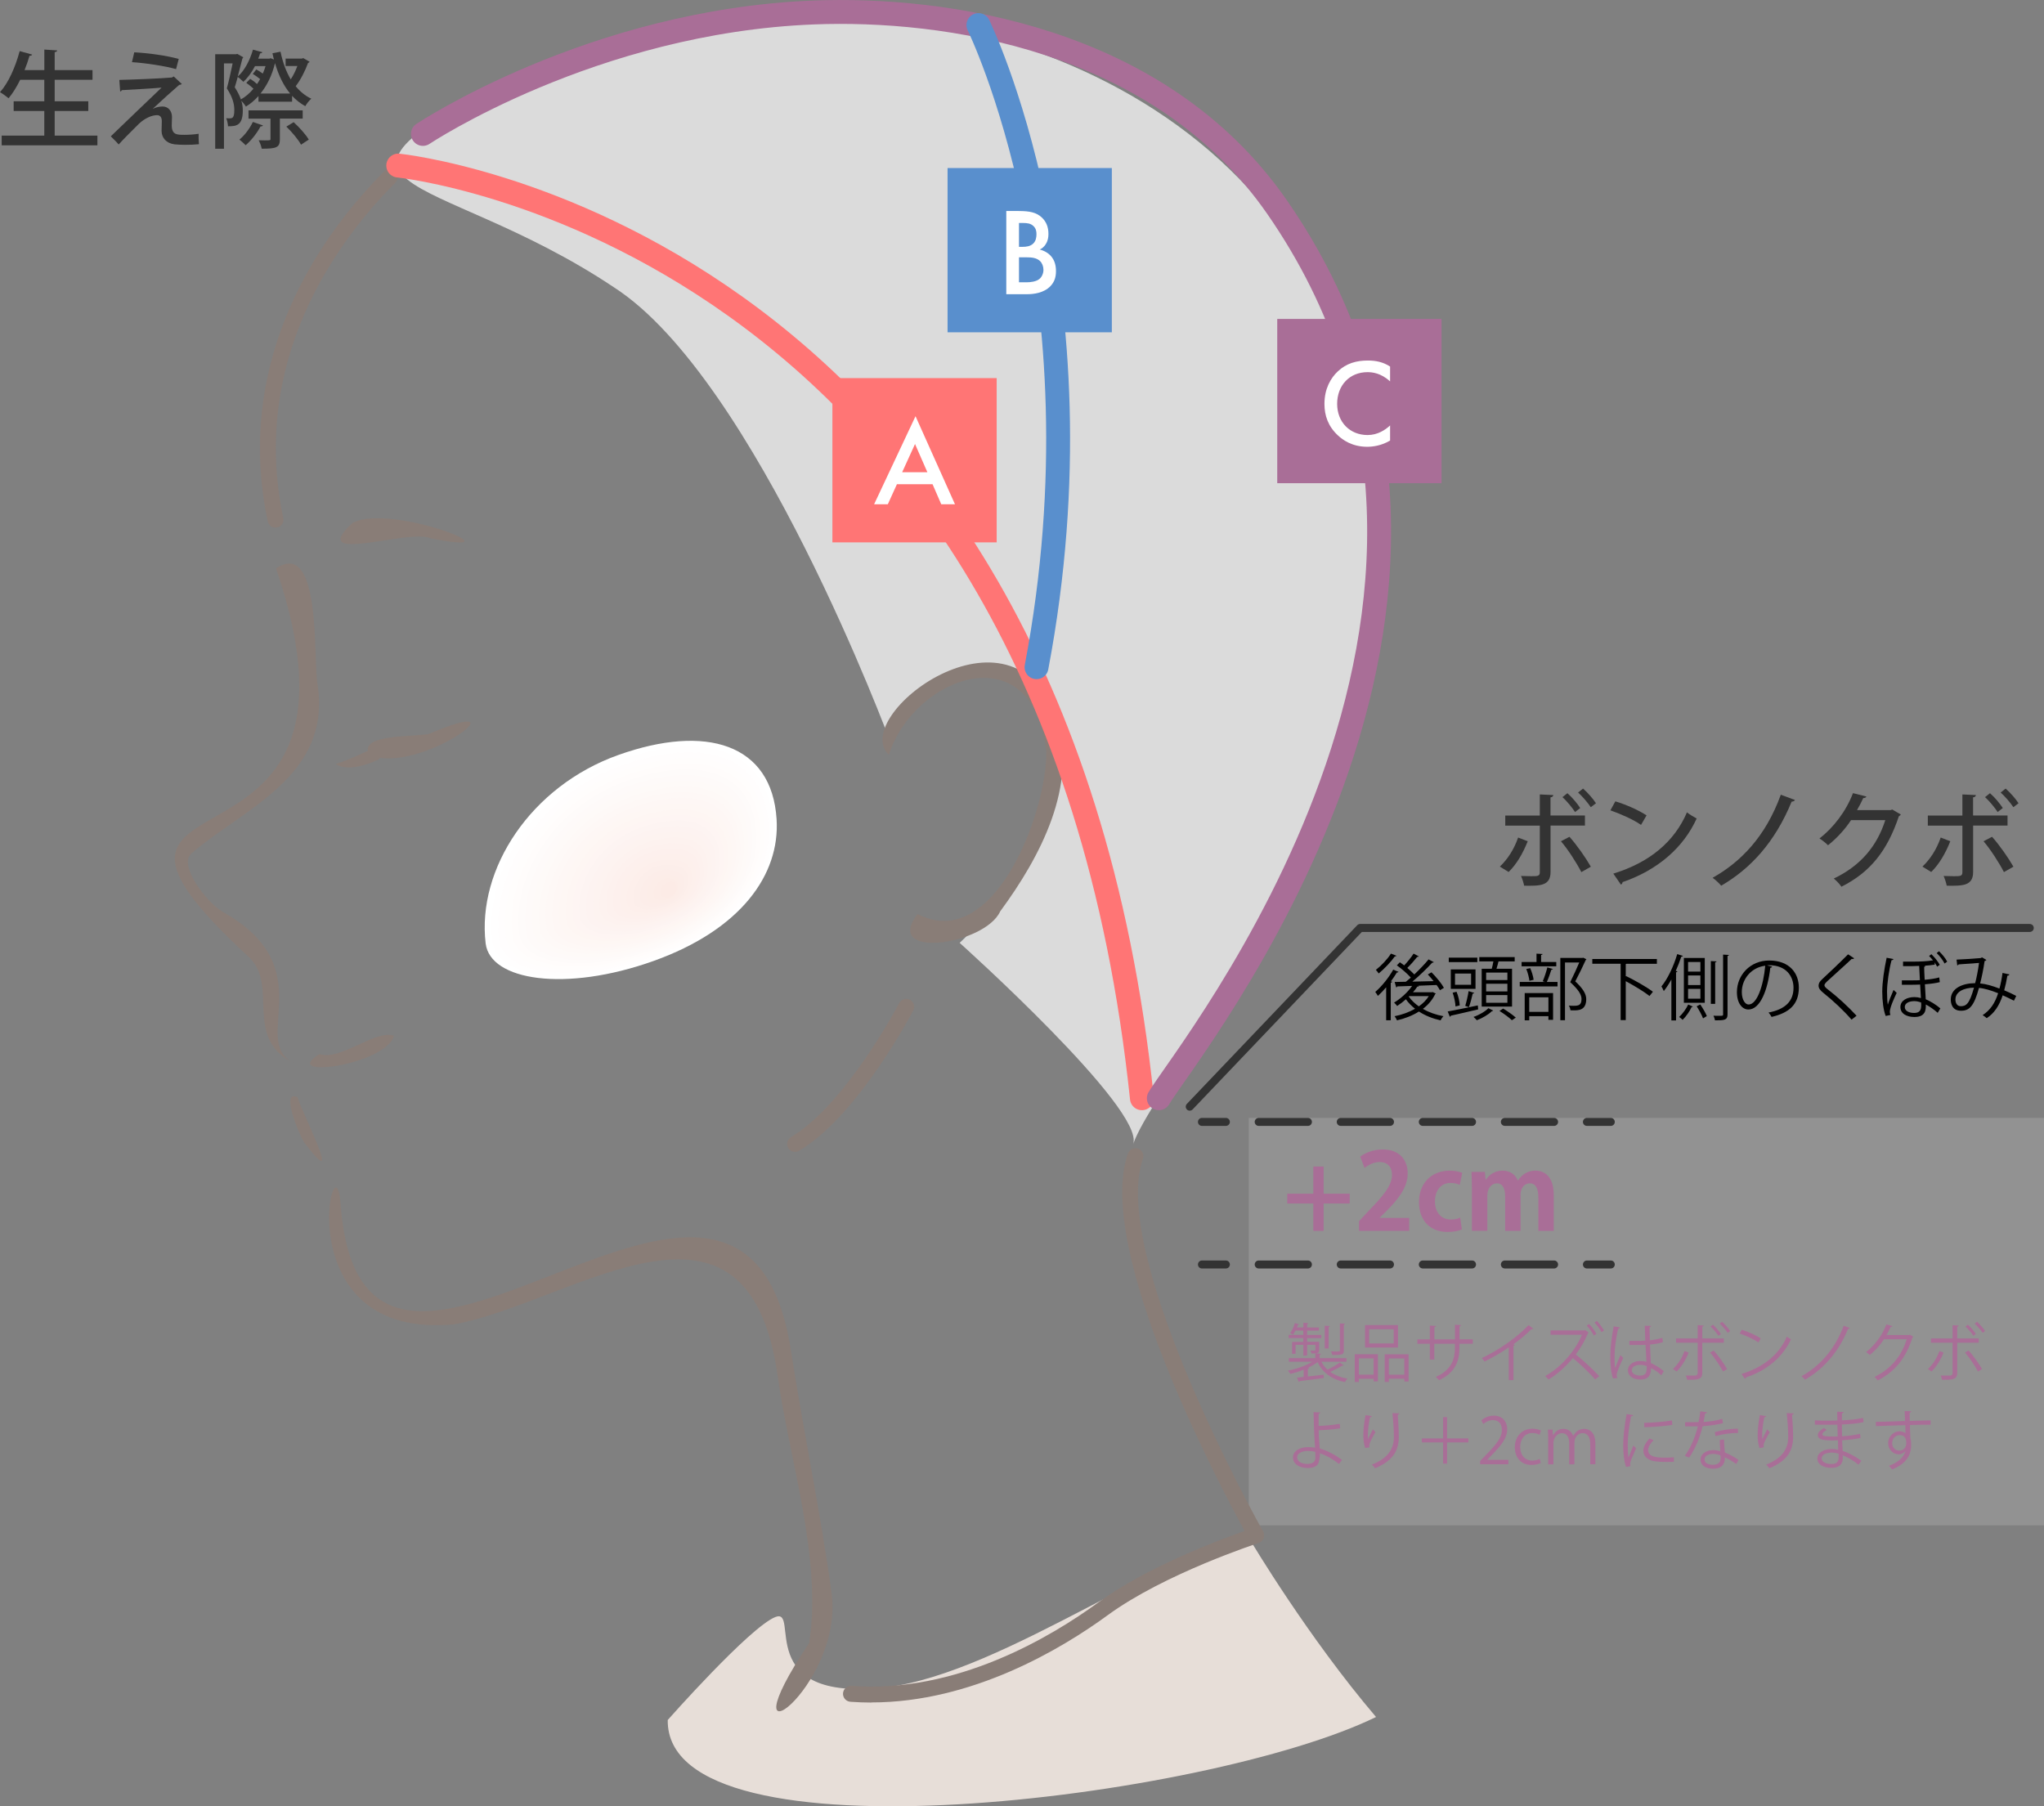
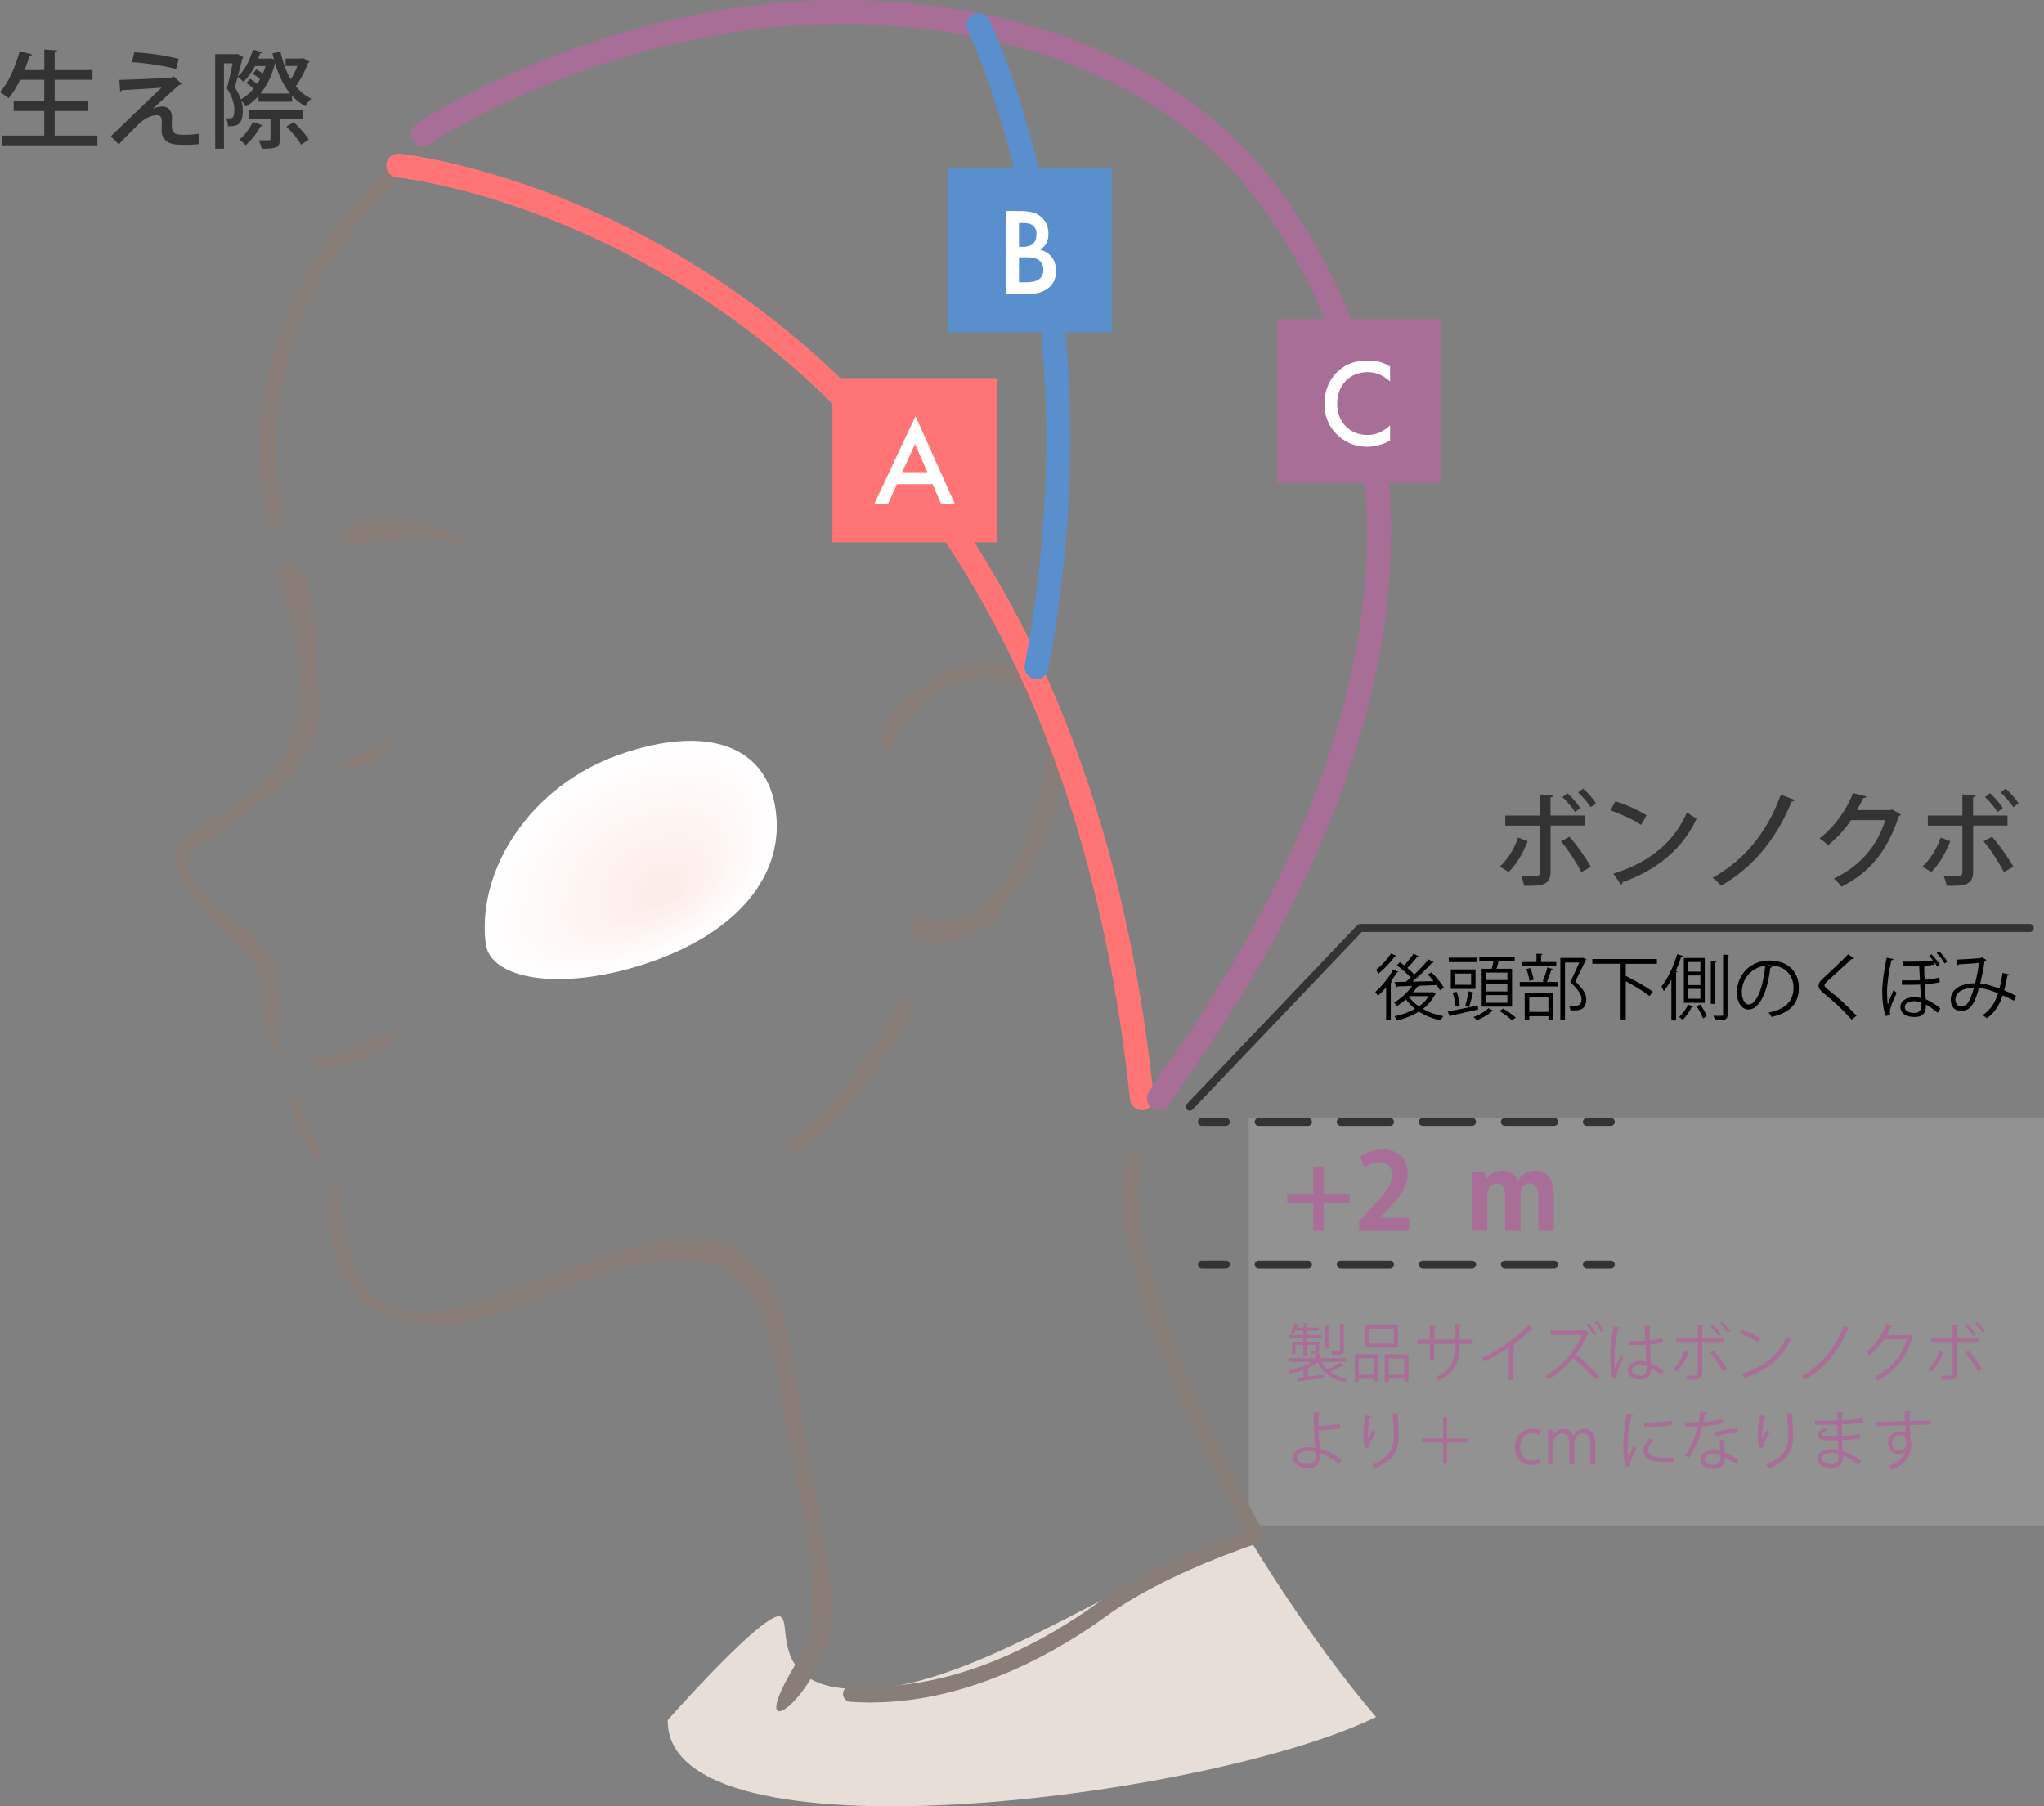
<svg xmlns="http://www.w3.org/2000/svg" id="_イヤー_2" viewBox="0 0 363.69 321.42">
  <rect x="0" y="0" width="363.69" height="321.42" fill="#808080" stroke="none" />
  <defs>
    <style>.cls-1{fill:#fef5f3;}.cls-2{stroke:#a96e97;}.cls-2,.cls-3,.cls-4,.cls-5,.cls-6,.cls-7,.cls-8{fill:none;stroke-linecap:round;}.cls-2,.cls-5,.cls-6,.cls-7,.cls-8{stroke-linejoin:round;}.cls-2,.cls-7,.cls-8{stroke-width:4.25px;}.cls-9{fill:#e7ded8;}.cls-3{stroke-dasharray:0 0 8.76 5.84;}.cls-3,.cls-4{stroke-miterlimit:10;}.cls-3,.cls-4,.cls-5{stroke:#333;stroke-width:1.42px;}.cls-10{fill:#fff;}.cls-11{fill:#fef7f5;}.cls-12{fill:#fffdfd;}.cls-13{fill:#dbdbdb;}.cls-14{fill:#fffdfc;}.cls-15{fill:#a96e97;}.cls-16{fill:#fceeea;}.cls-17{fill:#fcece7;}.cls-18{fill:#fdf1ee;}.cls-19{fill:#fffcfb;}.cls-20{fill:#fef6f3;}.cls-6{stroke:#897d77;stroke-width:2.83px;}.cls-21{fill:#fcebe6;}.cls-22{fill:#333;}.cls-23{fill:#fdf4f2;}.cls-24{fill:#897d77;}.cls-25{fill:#fcede9;}.cls-26{fill:#fdf2ef;}.cls-27{fill:#fef9f7;}.cls-7{stroke:#598fcd;}.cls-28{fill:#ccc;opacity:.24;}.cls-8{stroke:#ff7575;}.cls-29{fill:#fefbfa;}.cls-30{fill:#fef7f4;}.cls-31{fill:#ff7575;}.cls-32{fill:#598fcd;}.cls-33{fill:#fdf0ed;}.cls-34{fill:#fefaf8;}.cls-35{fill:#fef8f6;}.cls-36{fill:#fdf3f1;}.cls-37{fill:#fdf3f0;}.cls-38{fill:#fefaf9;}.cls-39{fill:#fdf0ec;}.cls-40{fill:#fdefeb;}.cls-41{fill:#fcede8;}.cls-42{fill:#fffefe;}</style>
  </defs>
  <g id="_イヤー_1-2">
    <g>
      <path class="cls-9" d="M222.71,274.46c-12.59-.93-43.78,23.32-65.13,25.78-23.88,2.75-15.06-14.3-19.62-12.51-4.55,1.8-19.15,18.32-19.15,18.32-.37,26.12,96.1,14.08,126.03-.53-12.1-14.2-22.14-31.07-22.14-31.07Z" />
-       <path class="cls-13" d="M109.29,51.16c-32.4-21.7-61.24-16.23-13.16-39.62C133.92-6.85,202.7-.36,231.26,45.51c44.61,71.64-23.46,140.78-29.64,158.07,2.2-6.16-30.87-35.81-30.87-35.81,18.52-17.29,18.66-43.59,12.35-45.69-11.11-3.7-19.4-4.65-24.7,9.88,0,0-23.92-64.56-49.11-80.8Z" />
      <path class="cls-6" d="M161.24,179.15s-9.52,18.28-19.77,24.4" />
      <g>
        <path class="cls-10" d="M110.02,134.34c-15.56,5.54-25.18,20.27-23.61,33.52,.79,6.67,14.27,8.7,29.83,3.15,15.57-5.56,22.56-15.36,21.94-25.23-.84-13.46-12.59-16.99-28.16-11.44Z" />
        <path class="cls-42" d="M110.41,135.23c-6.74,2.37-12.35,6.55-16.34,11.61-4.87,6.18-7.31,13.65-6.46,20.69,.77,6.43,13.74,8.39,28.71,3.05,14.98-5.35,21.72-14.77,21.14-24.27-.78-12.96-12.06-16.39-27.05-11.08Z" />
        <path class="cls-12" d="M110.81,136.12c-6.48,2.27-11.9,6.26-15.76,11.14-4.7,5.95-7.06,13.16-6.24,19.94,.74,6.19,13.21,8.07,27.6,2.95,14.39-5.13,20.88-14.18,20.34-23.32-.72-12.46-11.52-15.75-25.93-10.71Z" />
        <path class="cls-14" d="M111.21,137.01c-6.22,2.15-11.45,5.97-15.18,10.66-4.54,5.72-6.81,12.67-6.01,19.19,.72,5.94,12.67,7.76,26.48,2.85,13.81-4.92,20.04-13.59,19.54-22.36-.66-11.96-10.99-15.14-24.82-10.35Z" />
        <path class="cls-19" d="M111.6,137.89c-5.96,2.04-11.01,5.68-14.61,10.19-4.37,5.5-6.57,12.18-5.79,18.44,.69,5.7,12.14,7.44,25.37,2.75,13.22-4.7,19.2-13.01,18.73-21.4-.6-11.46-10.46-14.52-23.7-9.99Z" />
        <path class="cls-29" d="M112,138.78c-5.7,1.93-10.56,5.39-14.03,9.71-4.21,5.27-6.32,11.69-5.57,17.7,.67,5.45,11.61,7.13,24.25,2.65,12.64-4.49,18.34-12.42,17.93-20.44-.56-10.96-9.93-13.91-22.59-9.62Z" />
        <path class="cls-38" d="M112.39,139.67c-5.44,1.81-10.11,5.09-13.45,9.24-4.05,5.04-6.07,11.2-5.34,16.95,.64,5.21,11.08,6.81,23.13,2.55,12.05-4.27,17.5-11.83,17.13-19.48-.5-10.46-9.39-13.29-21.47-9.26Z" />
        <path class="cls-34" d="M112.79,140.56c-5.18,1.7-9.66,4.8-12.87,8.76-3.88,4.81-5.81,10.71-5.12,16.2,.63,4.96,10.55,6.5,22.02,2.45,11.47-4.06,16.65-11.24,16.33-18.52-.45-9.96-8.86-12.68-20.36-8.9Z" />
        <path class="cls-27" d="M113.19,141.45c-4.92,1.59-9.21,4.51-12.29,8.29-3.72,4.59-5.56,10.22-4.89,15.46,.61,4.72,10.02,6.18,20.9,2.35,10.88-3.84,15.81-10.65,15.52-17.56-.39-9.46-8.33-12.06-19.24-8.53Z" />
        <path class="cls-35" d="M113.58,142.33c-4.66,1.48-8.76,4.22-11.71,7.81-3.55,4.36-5.32,9.73-4.67,14.71,.58,4.47,9.49,5.86,19.79,2.25,10.29-3.63,14.97-10.06,14.72-16.6-.34-8.96-7.8-11.44-18.13-8.17Z" />
        <path class="cls-11" d="M113.98,143.22c-4.4,1.36-8.32,3.92-11.14,7.34-3.4,4.12-5.07,9.24-4.44,13.96,.56,4.23,8.95,5.55,18.67,2.15,9.71-3.41,14.12-9.47,13.92-15.64-.28-8.46-7.27-10.83-17.01-7.81Z" />
        <path class="cls-30" d="M114.37,144.11c-4.14,1.25-7.87,3.63-10.56,6.86-3.23,3.9-4.82,8.74-4.22,13.22,.54,3.99,8.42,5.23,17.55,2.05,9.12-3.2,13.28-8.89,13.12-14.68-.22-7.97-6.74-10.21-15.9-7.45Z" />
        <path class="cls-20" d="M114.77,145c-3.88,1.14-7.42,3.34-9.98,6.39-3.07,3.67-4.57,8.25-3.99,12.47,.51,3.74,7.89,4.92,16.44,1.95,8.54-2.98,12.44-8.3,12.32-13.72-.17-7.47-6.2-9.6-14.78-7.08Z" />
        <path class="cls-1" d="M115.17,145.89c-3.62,1.02-6.98,3.04-9.4,5.91-2.9,3.44-4.32,7.76-3.77,11.72,.49,3.5,7.36,4.6,15.32,1.85,7.95-2.77,11.59-7.71,11.51-12.76-.11-6.97-5.67-8.98-13.67-6.72Z" />
        <path class="cls-23" d="M115.56,146.77c-3.36,.91-6.53,2.75-8.82,5.44-2.74,3.21-4.07,7.27-3.54,10.98,.47,3.25,6.83,4.29,14.21,1.75,7.36-2.55,10.75-7.12,10.71-11.81-.05-6.47-5.14-8.37-12.55-6.36Z" />
        <path class="cls-36" d="M115.96,147.66c-3.11,.8-6.08,2.46-8.24,4.96-2.58,2.98-3.82,6.78-3.32,10.23,.44,3.01,6.3,3.97,13.09,1.65,6.78-2.34,9.91-6.53,9.91-10.85,0-5.97-4.62-7.75-11.44-5.99Z" />
        <path class="cls-37" d="M116.35,148.55c-2.85,.69-5.63,2.17-7.67,4.49-2.41,2.75-3.58,6.29-3.09,9.48,.42,2.76,5.77,3.66,11.97,1.55,6.19-2.12,9.06-5.95,9.11-9.89,.06-5.47-4.09-7.14-10.32-5.63Z" />
        <path class="cls-26" d="M116.75,149.44c-2.59,.57-5.18,1.87-7.09,4.01-2.25,2.53-3.33,5.8-2.87,8.74,.4,2.52,5.24,3.34,10.86,1.45,5.61-1.9,8.22-5.36,8.3-8.93,.12-4.98-3.56-6.52-9.21-5.27Z" />
        <path class="cls-18" d="M117.15,150.33c-2.33,.46-4.74,1.58-6.51,3.54-2.08,2.3-3.08,5.31-2.64,7.99,.37,2.27,4.7,3.03,9.74,1.35,5.02-1.69,7.38-4.77,7.5-7.97,.17-4.48-3.03-5.91-8.09-4.91Z" />
        <path class="cls-33" d="M117.54,151.21c-2.08,.35-4.29,1.29-5.93,3.07-1.92,2.07-2.83,4.82-2.42,7.24,.35,2.03,4.17,2.71,8.63,1.25,4.44-1.47,6.54-4.18,6.7-7.01,.23-3.98-2.51-5.29-6.98-4.54Z" />
        <path class="cls-39" d="M117.94,152.1c-1.83,.24-3.84,1-5.35,2.59-1.75,1.84-2.59,4.33-2.19,6.49,.32,1.79,3.64,2.4,7.51,1.15,3.85-1.26,5.69-3.6,5.9-6.05,.29-3.49-1.99-4.68-5.86-4.18Z" />
        <path class="cls-40" d="M118.33,152.99c-1.58,.12-3.39,.71-4.78,2.12-1.59,1.61-2.34,3.84-1.97,5.75,.3,1.54,3.11,2.08,6.39,1.05,3.26-1.04,4.85-3.01,5.09-5.09,.35-2.99-1.48-4.07-4.74-3.82Z" />
        <path class="cls-16" d="M118.73,153.88c-1.33,0-2.94,.42-4.2,1.64-1.42,1.39-2.09,3.34-1.74,5,.27,1.3,2.58,1.77,5.28,.95,2.68-.83,4.01-2.43,4.29-4.13,.41-2.5-.97-3.47-3.63-3.45Z" />
        <path class="cls-25" d="M119.13,154.77c-1.09-.11-2.49,.12-3.62,1.17-1.26,1.16-1.85,2.85-1.52,4.25,.25,1.05,2.05,1.46,4.16,.85s3.18-1.84,3.49-3.17c.47-2-.47-2.88-2.51-3.09Z" />
        <path class="cls-41" d="M119.52,155.66c-.86-.24-2.04-.17-3.04,.69-1.09,.93-1.6,2.36-1.29,3.51,.22,.81,1.52,1.14,3.05,.75s2.35-1.26,2.69-2.21c.54-1.51,.02-2.33-1.4-2.73Z" />
        <path class="cls-17" d="M119.92,156.54c-.62-.41-1.59-.46-2.46,.22-.92,.71-1.36,1.87-1.07,2.76,.19,.56,.99,.83,1.93,.64s1.53-.67,1.89-1.26c.63-1.02,.52-1.84-.28-2.37Z" />
        <path class="cls-21" d="M118.43,157.17c-.76,.49-1.13,1.39-.84,2.01,.29,.62,1.14,.73,1.9,.25,.75-.48,1.12-1.38,.83-2-.29-.63-1.14-.74-1.88-.26Z" />
      </g>
      <path class="cls-24" d="M81.03,235.63c-30.64,3.06-21.38-34.83-20.43-21.45,3.86,54.08,71.49-29.62,80.12,26.06,2.26,14.61,5.32,29.12,7.24,43.16,2.35,16.73-20.07,32.99-3.98,8.94,2.33-15.01-3.54-32.62-5.59-47.36-5.28-37.95-36.28-13.39-57.36-9.36Z" />
      <path class="cls-24" d="M186.17,133.65c-2.41-21.23-23.66-13.21-28.01,.67-7.25-6.86,22.11-29.2,29.76-6.51,3.99,11.82-2.8,24.64-9.95,34.35-2.7,5.99-20.99,8.63-14.71,.48,13.57,7.05,23.07-18.13,22.91-28.99Z" />
      <path class="cls-24" d="M49.12,101.14c8.06-5.38,6.62,15.97,7.35,20.44,2.7,16.5-13.19,22.3-22.43,30.3-2.37,2.06,2.78,8.79,5.63,10.4,17.86,10.03,4.6,22.96,12.6,26.87-9.11-4.45-2.55-13.83-8.02-18.88-39.83-36.77,25.51-8.53,4.87-69.12Z" />
      <path class="cls-24" d="M54.16,203.34c-.97-1.52-4.35-9.62-1.2-8.09,.62,2.53,8.66,17.9,1.2,8.09Z" />
      <path class="cls-6" d="M69.34,31.52c-10.83,10.83-26.36,32.39-20.32,60.95" />
      <path class="cls-24" d="M76.57,95.78c-3.71-1.76-22.19,4.94-13.83-2.74,6.91-3.65,31.09,6.19,13.83,2.74Z" />
      <path class="cls-24" d="M56.86,187.55c3.62,1.33,10.06-4.5,13.25-3.23-1.59,5.27-20.63,7.76-13.25,3.23Z" />
      <g>
-         <path class="cls-24" d="M76.23,130.62c18.11-7.71-1.15,7.33-10.48,3.78-2.14-3.73,6.97-3.23,10.48-3.78Z" />
        <path class="cls-24" d="M67.3,135.17c-2.23,1.04-5.58,2.09-7.57,.78,5.82-1.76,14.53-7.76,7.57-.78Z" />
      </g>
      <path class="cls-8" d="M70.86,29.46s116.15,11.68,132.32,165.96" />
      <rect class="cls-28" x="222.19" y="198.92" width="141.5" height="72.5" />
      <path class="cls-2" d="M206.19,195.42c5.06-8.52,70-88,21.01-158.61C206.21,6.57,167.81,1.32,144.78,2.22c-39.44,1.54-69.53,21.61-69.53,21.61" />
      <g>
        <rect class="cls-15" x="227.26" y="56.75" width="29.23" height="29.23" />
        <path class="cls-10" d="M247.34,67.86c-1.64-1.49-3.17-1.64-4.02-1.64-3.22,0-5.4,2.38-5.4,5.64s2.27,5.55,5.42,5.55c1.78,0,3.15-.91,4-1.71v2.69c-1.49,.89-3.04,1.11-4.06,1.11-2.69,0-4.37-1.22-5.24-2.04-1.73-1.62-2.38-3.51-2.38-5.59,0-2.73,1.13-4.62,2.38-5.79,1.53-1.44,3.31-1.93,5.35-1.93,1.35,0,2.66,.24,3.95,1.07v2.66Z" />
      </g>
      <g>
        <path class="cls-22" d="M271.83,149.69c-.87,2.18-1.99,4.1-3.4,5.47l-1.56-.96c1.33-1.26,2.5-2.99,3.25-5.17l1.71,.66Zm4.06-2.78v8.25c0,2.5-1.9,2.48-4.7,2.44-.09-.49-.32-1.2-.55-1.73,.56,.02,1.26,.04,1.8,.04,1.15,0,1.54,0,1.54-.71v-8.29h-6.15v-1.79h6.15v-3.76l2.41,.11c-.04,.21-.17,.38-.51,.41v3.23h6.13v1.79h-6.13Zm3.37,1.99c1.35,1.52,2.86,3.68,3.8,5.32l-1.69,.96c-.83-1.63-2.44-4.12-3.63-5.49l1.52-.79Zm-.36-7.75c.83,.71,1.77,1.86,2.27,2.63l-.92,.71c-.49-.77-1.52-2.01-2.24-2.65l.88-.7Zm2.78-.83c.83,.73,1.79,1.82,2.29,2.61l-.92,.7c-.51-.77-1.52-1.96-2.26-2.61l.88-.7Z" />
        <path class="cls-22" d="M287.42,142.59c1.92,.58,4.17,1.58,5.55,2.5l-.98,1.69c-1.35-.94-3.59-1.94-5.45-2.59l.88-1.6Zm-.36,12.86c6.49-1.99,10.88-5.71,13.1-10.9,.54,.43,1.18,.79,1.73,1.09-2.33,5.13-6.88,9.16-13.18,11.32-.02,.19-.15,.38-.3,.45l-1.35-1.96Z" />
        <path class="cls-22" d="M319.37,142.36c-.09,.19-.36,.28-.58,.28-2.99,7.26-7.33,11.94-12.54,14.96-.32-.4-1-1.03-1.52-1.41,5.02-2.82,9.44-7.35,12.13-14.78l2.52,.94Z" />
        <path class="cls-22" d="M338.2,144.94c-.06,.13-.23,.24-.34,.32-2.05,6.11-5.06,9.93-10.21,12.52-.3-.43-.85-1.05-1.37-1.45,4.81-2.29,7.71-5.81,9.17-10.4h-6.09c-1.02,1.56-2.5,3.21-4.1,4.47-.36-.36-1.01-.9-1.52-1.2,2.5-1.94,4.74-4.85,5.96-8.07l2.39,.6c-.06,.19-.3,.28-.56,.28-.34,.75-.73,1.47-1.11,2.14h5.98l.28-.11,1.52,.88Z" />
        <path class="cls-22" d="M347.02,149.69c-.87,2.18-1.99,4.1-3.4,5.47l-1.56-.96c1.33-1.26,2.5-2.99,3.25-5.17l1.71,.66Zm4.06-2.78v8.25c0,2.5-1.9,2.48-4.7,2.44-.09-.49-.32-1.2-.55-1.73,.56,.02,1.26,.04,1.8,.04,1.15,0,1.54,0,1.54-.71v-8.29h-6.15v-1.79h6.15v-3.76l2.41,.11c-.04,.21-.17,.38-.51,.41v3.23h6.13v1.79h-6.13Zm3.37,1.99c1.35,1.52,2.86,3.68,3.8,5.32l-1.69,.96c-.83-1.63-2.44-4.12-3.63-5.49l1.52-.79Zm-.36-7.75c.83,.71,1.77,1.86,2.27,2.63l-.92,.71c-.49-.77-1.52-2.01-2.24-2.65l.88-.7Zm2.78-.83c.83,.73,1.79,1.82,2.29,2.61l-.92,.7c-.51-.77-1.52-1.96-2.26-2.61l.88-.7Z" />
      </g>
      <g>
        <path class="cls-22" d="M9.72,24.13h7.61v1.73H.3v-1.73H7.88v-4.38H2.43v-1.73H7.88v-3.82H3.59c-.62,1.26-1.32,2.41-2.07,3.29-.36-.32-1.07-.83-1.52-1.09,1.49-1.63,2.76-4.51,3.5-7.31l2.22,.62c-.06,.15-.21,.22-.47,.22-.24,.85-.54,1.71-.88,2.54h3.52v-3.65l2.29,.15c-.02,.15-.15,.26-.45,.32v3.18h6.73v1.73h-6.73v3.82h5.98v1.73h-5.98v4.38Z" />
        <path class="cls-22" d="M27.22,19.35c.58-.28,1.18-.4,1.71-.4,1,0,1.67,.79,1.67,1.86,0,.49-.04,1.07-.04,1.49,0,1.69,.94,1.69,2.24,1.69,.81,0,1.8-.06,2.54-.19-.02,1.18,.06,1.82,.06,1.86-.75,.08-1.65,.11-2.48,.11-.73,0-1.41-.04-1.88-.09-1.45-.19-2.27-1.15-2.29-2.35,0-.45,.04-1.24,.04-1.77,0-.68-.28-1.07-.85-1.07-.9,0-2.14,.51-3.23,1.54-1.01,1-3.01,2.99-3.59,3.68,0,0-.3-.38-1.41-1.45,1.84-1.8,7.31-7.01,9.04-8.67-1.3,.13-5.04,.34-7.07,.45-.09,.15-.15,.23-.3,.23l-.15-2.05c2.59-.06,7.43-.26,9.36-.43l.32-.19,1.45,1.35c-.11,.07-.26,.15-.47,.15-1.18,1.01-3.2,2.84-4.66,4.21v.02Zm4.12-7.05c-1.97-.56-5.47-1.09-7.86-1.24l.41-1.75c2.54,.13,5.77,.58,7.91,1.18l-.47,1.8Z" />
        <path class="cls-22" d="M53.98,10.35l1.11,.64c-.04,.09-.15,.17-.28,.21-.49,1.35-1.3,2.99-2.2,4.14,.77,.94,1.69,1.71,2.78,2.22-.36,.3-.83,.9-1.07,1.33-.88-.49-1.67-1.11-2.35-1.84v1.05h-5.98v-1.01c-.68,.75-1.43,1.39-2.24,1.88-.17-.3-.51-.73-.81-1.05,.19,.62,.26,1.18,.26,1.75,0,2.69-1.18,2.8-2.63,2.8-.02-.43-.15-1.05-.32-1.43,.21,.02,.39,.02,.54,.02,.58,0,.9-.06,.9-1.54,0-1.02-.32-2.27-1.33-3.8,.38-1.33,.75-3.1,1.03-4.44h-1.54v15.19h-1.56V9.65h3.7l.24-.06,1.05,.6c-.02,.08-.09,.19-.15,.23-.23,.94-.53,2.09-.83,3.2,1.2-1.03,2.16-2.88,2.71-4.78l1.67,.45c-.04,.11-.17,.21-.4,.21-.09,.32-.21,.62-.34,.94h1.96l.26-.08,.58,.23c-.09-.36-.19-.73-.26-1.11l1.43-.28c.38,1.82,.98,3.52,1.82,4.92,.47-.7,.88-1.56,1.18-2.37h-2.09v-1.32h2.88l.24-.09Zm-8.37,2.01c.38,.21,.79,.47,1.15,.73,.19-.43,.36-.88,.49-1.33h-1.88c-.56,1.09-1.28,2.09-2.07,2.8-.23-.24-.66-.64-1-.87-.17,.66-.36,1.28-.53,1.84,.51,.79,.87,1.5,1.09,2.16,.81-.45,1.58-1.11,2.24-1.9-.36-.36-.86-.75-1.28-1.05l.7-.71c.4,.24,.87,.6,1.22,.92,.19-.28,.38-.58,.54-.88-.38-.32-.88-.66-1.3-.92l.62-.79Zm.75,10.13c-.62,1.18-1.65,2.5-2.65,3.35-.26-.28-.79-.75-1.11-1,.9-.73,1.84-1.96,2.39-3.14,1.58,.53,1.69,.58,1.8,.62-.08,.15-.26,.19-.43,.17Zm7.5-1.39h-4.06v3.65c0,1.5-.58,1.71-3.23,1.71-.08-.45-.32-1.09-.55-1.5,.41,0,.79,.02,1.11,.02,1,0,1-.02,1-.26v-3.61h-3.91v-1.47h9.64v1.47Zm-2.24-4.46c-1.2-1.45-2.07-3.29-2.69-5.41-.51,2.14-1.41,3.97-2.58,5.41h5.26Zm1.94,9.1c-.47-.88-1.62-2.26-2.61-3.21l1.3-.79c1,.9,2.18,2.22,2.69,3.1l-1.37,.9Z" />
      </g>
      <g>
        <path d="M246.64,175.68c-.48,.57-1,1.1-1.47,1.53-.1-.17-.33-.54-.47-.71,1.1-.93,2.38-2.49,3.2-3.97l.94,.4c-.04,.08-.14,.12-.28,.1-.32,.52-.69,1.07-1.08,1.59l.23,.08c-.04,.08-.1,.14-.25,.17v6.67h-.82v-5.85Zm1.82-5.61c-.04,.08-.14,.12-.27,.1-.66,.94-1.86,2.21-2.88,3.05-.12-.18-.34-.49-.5-.64,.97-.75,2.09-1.94,2.68-2.9l.97,.38Zm6.43,6.44l.59,.28c-.04,.06-.09,.09-.13,.12-.5,1.05-1.26,1.91-2.18,2.61,1.07,.61,2.33,1.06,3.67,1.3-.19,.18-.41,.51-.52,.74-1.4-.31-2.73-.84-3.85-1.57-1.17,.74-2.54,1.26-3.9,1.57-.09-.22-.29-.55-.43-.74,1.26-.24,2.54-.69,3.64-1.33-.62-.48-1.19-1.06-1.63-1.68-.51,.46-1.03,.85-1.56,1.19-.12-.17-.37-.46-.54-.6,1.14-.68,2.39-1.79,3.21-2.97l-2.64,.09c-.03,.1-.1,.17-.19,.18l-.28-.97,1.99-.04c.29-.23,.59-.47,.89-.74-.61-.68-1.62-1.57-2.49-2.18l.54-.55c.24,.17,.5,.36,.77,.56,.57-.6,1.28-1.47,1.67-2.1l.92,.49c-.05,.08-.15,.1-.28,.1-.45,.57-1.16,1.39-1.76,1.96,.47,.4,.92,.8,1.25,1.16,.94-.89,1.88-1.88,2.54-2.68l.93,.5c-.04,.06-.15,.1-.29,.09-.93,1.02-2.3,2.35-3.53,3.37,1.19-.03,2.49-.05,3.78-.09-.33-.42-.69-.83-1.03-1.19l.66-.38c.84,.84,1.79,1.99,2.21,2.76l-.71,.43c-.14-.27-.34-.59-.6-.93-1.08,.04-2.21,.09-3.27,.13l.13,.05c-.04,.08-.14,.12-.28,.1-.23,.34-.48,.68-.78,1.01h3.36l.15-.04Zm-4.15,.73l-.08,.08c.45,.65,1.06,1.24,1.79,1.75,.73-.51,1.34-1.12,1.77-1.82h-3.48Z" />
        <path d="M257.59,179.98c1.31-.23,3.38-.66,5.36-1.08l.06,.71c-1.79,.43-3.69,.85-4.87,1.12-.01,.1-.08,.17-.17,.19l-.38-.94Zm5.27-9.58v.8h-5.08v-.8h5.08Zm-.32,2.1v3.46h-4.4v-3.46h4.4Zm-3.37,3.98c.32,.76,.54,1.76,.56,2.42l-.75,.19c-.03-.66-.23-1.67-.51-2.45l.7-.17Zm2.58-1.25v-2h-2.86v2h2.86Zm.56,1.44c-.04,.08-.13,.13-.27,.13-.15,.7-.43,1.75-.68,2.42-.14-.05-.51-.2-.65-.24,.22-.7,.48-1.84,.6-2.62l.99,.31Zm3.37,3.16c-.04,.05-.12,.09-.24,.1-.54,.56-1.67,1.24-2.67,1.61-.13-.17-.4-.43-.59-.59,1.01-.34,2.13-1,2.65-1.56l.84,.43Zm-2.04-7.45h1.79c.11-.41,.22-.89,.29-1.31h-2.51v-.77h6.3v.77h-2.88c-.09,.38-.22,.87-.36,1.31h2.77v6.73h-5.4v-6.73Zm4.57,2.01v-1.33h-3.78v1.33h3.78Zm0,2.02v-1.36h-3.78v1.36h3.78Zm0,2.02v-1.37h-3.78v1.37h3.78Zm.8,3.11c-.46-.46-1.43-1.17-2.21-1.66l.66-.42c.75,.46,1.73,1.14,2.25,1.61l-.7,.47Z" />
        <path d="M274.5,174.6c.29-.66,.64-1.73,.82-2.46l.98,.28c-.03,.08-.11,.11-.27,.13-.19,.62-.51,1.54-.8,2.18h1.9v.79h-6.72v-.79h4.49l-.4-.13Zm2.41-3.42v.76h-6.17v-.76h2.65v-1.49l1.08,.06c-.01,.09-.09,.15-.26,.18v1.25h2.69Zm-5.62,10.37v-4.85h5.05v4.77h-.83v-.65h-3.41v.73h-.82Zm.98-9.29c.29,.65,.54,1.52,.61,2.08l-.75,.18c-.06-.56-.29-1.44-.56-2.1l.7-.15Zm3.24,5.2h-3.41v2.59h3.41v-2.59Zm6.2-7.05l.56,.28c-.01,.06-.06,.1-.12,.13-.48,1.08-1.16,2.46-1.86,3.8,1.38,1.29,1.95,2.25,1.95,3.16,0,2-1.39,2-2.22,2-.19,0-.4,0-.59-.01-.01-.23-.13-.6-.29-.84,.28,.03,.55,.04,.79,.04,.85,0,1.47-.04,1.47-1.21,0-.83-.62-1.72-2.01-3,.62-1.26,1.17-2.46,1.61-3.5h-2.54v10.27h-.83v-11.08h3.92l.17-.04Z" />
        <path d="M294.82,171.5h-5.41l-.14,.04v2.22l.06-.08c1.62,.79,3.71,1.98,4.77,2.79l-.6,.76c-.92-.74-2.7-1.82-4.23-2.64v6.93h-.91v-10.03h-5.04v-.85h11.49v.85Z" />
        <path d="M297.38,174.31c-.42,.75-.87,1.45-1.34,2.04-.09-.2-.29-.64-.42-.83,1.1-1.33,2.16-3.55,2.81-5.75l1.01,.32c-.04,.09-.13,.14-.29,.14-.28,.85-.61,1.71-.98,2.53l.29,.09c-.03,.09-.09,.14-.24,.17v8.55h-.83v-7.25Zm3.83,4.8c-.03,.05-.12,.09-.23,.1-.31,.71-.98,1.67-1.59,2.26-.14-.15-.43-.38-.62-.51,.62-.56,1.29-1.5,1.61-2.22l.84,.37Zm2.12-8.65v7.97h-3.72v-7.97h3.72Zm-.78,2.42v-1.7h-2.19v1.7h2.19Zm0,2.4v-1.71h-2.19v1.71h2.19Zm0,2.42v-1.74h-2.19v1.74h2.19Zm.47,3.5c-.2-.56-.7-1.47-1.13-2.14l.64-.33c.45,.66,.96,1.53,1.17,2.07l-.68,.41Zm2.41-10.13c-.01,.09-.09,.14-.25,.17v7.39h-.77v-7.62l1.02,.06Zm1.16-1.21l1.03,.06c-.01,.09-.08,.15-.24,.17v10.4c0,1.02-.52,1.07-2.23,1.07-.04-.22-.15-.59-.28-.82,.34,.01,.66,.01,.92,.01,.78,0,.8,0,.8-.25v-10.64Z" />
        <path d="M315.31,172.01c-.05,.11-.15,.2-.32,.2-.46,3.97-1.79,7.42-3.9,7.42-1.07,0-2.04-1.07-2.04-3.09,0-3.06,2.39-5.63,5.74-5.63,3.69,0,5.28,2.33,5.28,4.82,0,3.04-1.76,4.5-4.85,5.22-.12-.21-.33-.55-.54-.78,2.93-.56,4.44-1.99,4.44-4.4,0-2.1-1.35-4.02-4.34-4.02-.13,0-.27,.01-.38,.03l.91,.22Zm-1.22-.17c-2.58,.32-4.17,2.45-4.17,4.68,0,1.36,.59,2.22,1.2,2.22,1.54,0,2.65-3.41,2.97-6.9Z" />
        <path d="M329.45,181.44c-1.29-1.51-3.28-3.39-5-4.75-.64-.51-.87-.87-.87-1.33,0-.37,.2-.73,.68-1.16,1.16-1.07,3.34-3.14,4.57-4.39l1.08,.71s-.11,.13-.28,.13c-.05,0-.1-.01-.15-.03-1.28,1.22-3.27,2.96-4.31,3.94-.31,.29-.55,.55-.55,.75,0,.22,.23,.47,.68,.8,1.68,1.3,3.48,2.95,5.04,4.63l-.88,.68Z" />
        <path d="M336.9,170.66c-.04,.12-.17,.2-.34,.2-.45,1.72-.8,4.15-.8,5.59,0,.94,.05,1.85,.14,2.32,.15-.54,.66-1.81,1.02-2.62l.56,.52c-.45,.93-1.22,2.63-1.22,3.38,0,.17,.03,.33,.1,.55l-.84,.18c-.4-1.01-.61-2.69-.61-4.33s.33-3.95,.78-6.03l1.22,.23Zm5.7,1.25c-.04,.08-.13,.13-.23,.13-.01,.48,.03,1.11,.09,2.3,.94-.08,1.93-.22,2.59-.42l.1,.84c-.68,.18-1.67,.31-2.65,.38,.05,1.01,.12,2.08,.15,2.67,.89,.38,1.79,.94,2.6,1.62l-.47,.79c-.69-.6-1.47-1.15-2.12-1.48,.04,1.05-.1,2.22-2.03,2.22-1.42,0-2.49-.62-2.49-1.77s1.15-1.77,2.5-1.77c.37,0,.75,.06,1.15,.17l-.14-2.4c-.98,.06-3.12,.04-3.25,.04v-.79h2.02c.4,0,.8,0,1.19-.03-.05-.94-.1-1.86-.13-2.54-.37,.01-.82,.04-1.19,.04h-1.68v-.8h1.72c1.4,0,2.6-.06,3.61-.23-.22-.27-.46-.54-.7-.77l.41-.32c.61,.59,1.17,1.3,1.49,1.89l-.46,.33c-.13-.23-.28-.5-.47-.77l.05,.41c-.59,.1-1.3,.15-1.86,.19l.2,.08Zm-.75,6.95c0-.15,0-.17-.03-.48-.41-.15-.82-.24-1.19-.24-.96,0-1.71,.36-1.71,1.05s.73,1.05,1.67,1.05,1.25-.46,1.25-1.37Zm4.15-7.41c-.32-.62-.83-1.3-1.4-1.86l.41-.33c.61,.6,1.13,1.21,1.45,1.86l-.46,.33Z" />
        <path d="M357.54,173.38c-.04,.14-.18,.23-.37,.23-.14,.88-.34,1.81-.56,2.6,.69,.29,1.42,.62,2.14,1l-.41,.85c-.69-.34-1.35-.68-2-.96-.61,1.84-1.49,3.18-2.84,4.07-.18-.18-.5-.39-.73-.54,1.34-.88,2.17-2.08,2.76-3.9-1.29-.51-2.46-.87-3.41-.94-.88,3.21-1.67,4.06-3.2,4.06s-1.82-1.22-1.82-2c0-1.98,2.05-2.9,4.34-2.91,.27-1.02,.51-2.27,.69-3.6-.6,.05-2.64,.19-3.61,.26-.05,.09-.15,.15-.27,.18l-.12-1.03c1.1-.04,3.47-.19,4.24-.27,.14-.01,.19-.08,.28-.14l.79,.47c-.06,.1-.17,.15-.32,.2-.2,1.42-.51,2.88-.79,3.98,.98,.08,2.16,.42,3.43,.91,.22-.77,.41-1.75,.55-2.78l1.24,.27Zm-6.31,2.36c-1.84,.03-3.3,.75-3.3,2.1,0,.71,.34,1.2,.94,1.2,.93,0,1.54-.32,2.36-3.3Z" />
      </g>
      <g>
        <path class="cls-15" d="M233.68,207.57h1.83v4.83h4.64v1.75h-4.64v4.87h-1.83v-4.87h-4.64v-1.75h4.64v-4.83Z" />
        <path class="cls-15" d="M250.74,219.02h-8.93v-1.72l1.58-1.7c2.7-2.79,4.29-4.62,4.29-6.55,0-1.25-.66-2.28-2.23-2.28-1.04,0-2,.55-2.66,1.04l-.77-2c.89-.68,2.36-1.28,4-1.28,3.06,0,4.45,1.94,4.45,4.27,0,2.53-1.72,4.61-3.79,6.7l-1.19,1.17v.04h5.25v2.32Z" />
-         <path class="cls-15" d="M260.11,218.76c-.47,.23-1.43,.45-2.55,.45-3.08,0-5.08-2-5.08-5.34,0-3.15,2.04-5.57,5.51-5.57,.91,0,1.74,.21,2.19,.4l-.45,2.13c-.36-.17-.87-.34-1.64-.34-1.75,0-2.77,1.42-2.77,3.26,0,2.06,1.19,3.25,2.79,3.25,.7,0,1.25-.13,1.7-.34l.3,2.09Z" />
        <path class="cls-15" d="M276.46,219.02h-2.74v-5.95c0-1.51-.42-2.51-1.53-2.51-.77,0-1.64,.6-1.64,2.08v6.38h-2.74v-6.21c0-1.25-.4-2.25-1.49-2.25-.77,0-1.68,.72-1.68,2.13v6.32h-2.74v-7.34c0-1.23-.04-2.23-.08-3.15h2.38l.13,1.4h.06c.49-.75,1.42-1.62,2.98-1.62,1.28,0,2.26,.68,2.68,1.75h.04c.87-1.28,1.94-1.75,3.12-1.75,1.83,0,3.25,1.3,3.25,4.34v6.38Z" />
      </g>
      <g>
        <path class="cls-15" d="M235.13,242.32c.27,.53,.63,1,1.08,1.39,.74-.35,1.64-.87,2.19-1.27l.68,.5c-.05,.06-.15,.08-.25,.06-.56,.34-1.42,.78-2.13,1.11,.82,.59,1.84,.99,3.04,1.2-.16,.15-.34,.43-.44,.62-2.33-.49-3.99-1.67-4.86-3.56-.46,.36-1.04,.7-1.67,1.01l.17,.03c-.01,.07-.08,.12-.23,.14v1.38c.88-.09,1.86-.2,2.81-.32l.02,.59c-1.58,.22-3.24,.42-4.29,.54-.01,.09-.07,.15-.15,.17l-.34-.78,1.2-.12v-1.29c-.78,.32-1.61,.58-2.37,.75-.09-.17-.28-.44-.44-.58,1.47-.28,3.19-.86,4.32-1.58h-4.14v-.64h4.71v-.85l1,.07c-.01,.08-.08,.14-.23,.16v.62h4.76v.64h-4.44Zm-3.23-3.57v-.65h-2.61v-.58h2.61v-.76h-1.39c-.15,.27-.29,.52-.44,.73-.12-.08-.35-.2-.52-.27,.34-.44,.65-1.13,.85-1.8l.76,.24c-.03,.08-.11,.1-.22,.09-.06,.15-.11,.31-.18,.46h1.15v-.84l.88,.06c-.01,.08-.07,.14-.21,.16v.62h2.09v.56h-2.09v.76h2.53v.58h-2.53v.65h2.15v1.43c0,.64-.35,.65-1.36,.65-.03-.17-.15-.37-.21-.52h.61c.26,0,.28,0,.28-.12v-.9h-1.47v1.91h-.67v-1.91h-1.39v1.6h-.62v-2.13h2.02Zm4.73-2.79c-.01,.07-.07,.12-.22,.15v3.84h-.7v-4.06l.92,.07Zm2.7-.42c-.01,.08-.07,.14-.22,.16v4.57c0,.77-.21,.84-2.05,.84-.03-.19-.15-.46-.25-.65,.37,.01,.73,.02,.99,.02,.54,0,.61,0,.61-.22v-4.77l.92,.04Z" />
        <path class="cls-15" d="M241.05,245.9v-4.93h4.12v4.83h-.76v-.46h-2.63v.57h-.73Zm3.36-4.19h-2.63v2.89h2.63v-2.89Zm4.34-5.93v3.99h-5.87v-3.99h5.87Zm-.77,3.27v-2.53h-4.37v2.53h4.37Zm-1.6,1.93h4.25v4.84h-.76v-.49h-2.75v.57h-.74v-4.92Zm.74,3.63h2.75v-2.89h-2.75v2.89Z" />
        <path class="cls-15" d="M262.05,239.1h-2.37v.78c0,2.17-.67,4.36-3.63,5.7-.15-.18-.39-.41-.59-.57,2.88-1.25,3.41-3.27,3.41-5.12v-.79h-3.66v2.82h-.8v-2.82h-2.22v-.77h2.22v-2.46l1.09,.07c-.01,.11-.11,.21-.28,.24v2.15h3.66v-2.61l1.09,.07c-.01,.1-.1,.19-.28,.21v2.32h2.37v.77Z" />
        <path class="cls-15" d="M272.83,236.42c-.04,.06-.11,.09-.22,.09-.03,0-.07,0-.11-.01-.87,.88-2.13,1.92-3.23,2.71,.09,.03,.23,.1,.27,.12-.02,.07-.12,.14-.25,.15v6.09h-.83v-5.83c-1.2,.85-2.77,1.77-4.32,2.53-.11-.18-.32-.46-.48-.62,3.09-1.43,6.48-3.86,8.31-5.86l.85,.63Z" />
        <path class="cls-15" d="M282.69,237.11s-.07,.07-.12,.08c-.51,1.24-1.3,2.65-2.19,3.82,1.22,.97,3.12,2.69,4.18,3.87l-.73,.57c-1.02-1.18-2.8-2.86-3.97-3.79-.99,1.21-2.69,2.86-4.33,3.8-.14-.17-.39-.44-.59-.61,3.14-1.72,5.53-4.88,6.54-7.35h-5.59v-.77h6.01l.15-.06,.63,.44Zm.06-1.52c.48,.48,1.01,1.2,1.3,1.77l-.46,.28c-.26-.51-.79-1.27-1.27-1.76l.43-.29Zm1.39-.54c.4,.41,1,1.2,1.27,1.71l-.46,.28c-.24-.5-.85-1.31-1.24-1.71l.43-.28Z" />
        <path class="cls-15" d="M287.01,245.28c-.35-.82-.49-2.51-.49-3.99s.24-3.4,.61-5.29l1.1,.21c-.02,.11-.14,.19-.29,.2-.41,1.55-.66,3.57-.66,4.89,0,.86,.01,1.72,.1,2.14,.25-.68,.7-1.77,.94-2.3l.51,.48c-.37,.77-1.17,2.49-1.17,3.03,0,.16,.03,.33,.11,.54l-.77,.09Zm2.88-6.68c.95,.01,1.9,.02,2.86-.05-.04-.97-.08-1.81-.1-2.65l1.14,.03c-.01,.11-.11,.2-.29,.24,.01,.73,.03,1.46,.06,2.32,.9-.09,1.62-.25,2.22-.45l.1,.79c-.54,.17-1.33,.33-2.29,.41,.05,1.26,.1,2.58,.14,3.31,.86,.35,1.72,.91,2.31,1.44l-.44,.73c-.46-.46-1.13-.96-1.84-1.29-.01,.96-.19,2.04-1.89,2.04-1.33,0-2.21-.63-2.21-1.63,0-1.16,1.17-1.67,2.21-1.67,.35,0,.73,.04,1.08,.15-.03-.71-.1-1.91-.16-3.02-.35,.02-.83,.03-1.16,.03h-1.72v-.74Zm3.1,4.46c-.36-.11-.75-.2-1.12-.2-.69,0-1.52,.25-1.52,.96,0,.63,.68,.95,1.51,.95s1.14-.41,1.14-1.31v-.4Z" />
        <path class="cls-15" d="M300.46,240.67c-.51,1.33-1.26,2.49-2.13,3.36l-.66-.43c.85-.79,1.59-1.88,2.05-3.2l.74,.27Zm2.43-1.75v5.36c0,1.24-.87,1.24-2.69,1.24-.04-.2-.14-.53-.25-.76,.33,.01,.69,.01,1,.01h.66c.32,0,.46-.2,.46-.48v-5.37h-3.85v-.76h3.85v-2.36l1.08,.06c-.01,.11-.09,.19-.26,.21v2.09h3.83v.76h-3.83Zm2.03,1.39c.83,.92,1.78,2.25,2.39,3.3l-.73,.42c-.56-1.04-1.55-2.49-2.31-3.37l.65-.35Zm-.14-4.61c.51,.45,1.09,1.15,1.42,1.66l-.43,.33c-.33-.5-.93-1.24-1.42-1.64l.43-.34Zm1.63-.51c.52,.46,1.11,1.14,1.43,1.64l-.43,.34c-.33-.5-.94-1.21-1.42-1.64l.42-.34Z" />
        <path class="cls-15" d="M309.91,236.62c1.18,.37,2.54,.96,3.38,1.54l-.43,.71c-.82-.58-2.15-1.18-3.31-1.58l.36-.68Zm-.04,7.86c4.02-1.25,6.7-3.5,8.06-6.64,.24,.19,.5,.34,.74,.46-1.42,3.11-4.18,5.52-8.03,6.8-.01,.1-.08,.22-.16,.26l-.61-.88Z" />
        <path class="cls-15" d="M329.15,236.31c-.06,.11-.18,.15-.32,.14-1.72,4.25-4.52,7.27-7.67,9.04-.14-.17-.41-.44-.63-.6,3.08-1.7,5.9-4.62,7.52-8.99l1.11,.42Z" />
        <path class="cls-15" d="M340.45,237.85c-.04,.06-.1,.11-.17,.16-1.19,3.67-3.05,6.03-6.18,7.62-.14-.19-.35-.45-.58-.62,2.97-1.44,4.81-3.71,5.75-6.71h-4.05c-.66,1.02-1.53,2.01-2.54,2.8-.16-.16-.42-.37-.65-.52,1.54-1.19,2.85-2.92,3.62-4.92l1.08,.31c-.04,.11-.18,.15-.33,.15-.23,.5-.46,.97-.73,1.43h3.99l.14-.07,.65,.39Z" />
        <path class="cls-15" d="M345.82,240.67c-.51,1.33-1.26,2.49-2.13,3.36l-.66-.43c.85-.79,1.59-1.88,2.05-3.2l.74,.27Zm2.43-1.75v5.36c0,1.24-.87,1.24-2.69,1.24-.04-.2-.14-.53-.25-.76,.33,.01,.69,.01,1,.01h.66c.32,0,.46-.2,.46-.48v-5.37h-3.85v-.76h3.85v-2.36l1.08,.06c-.01,.11-.09,.19-.26,.21v2.09h3.83v.76h-3.83Zm2.03,1.39c.83,.92,1.78,2.25,2.39,3.3l-.73,.42c-.56-1.04-1.55-2.49-2.31-3.37l.65-.35Zm-.14-4.61c.51,.45,1.09,1.15,1.42,1.66l-.43,.33c-.33-.5-.93-1.24-1.42-1.64l.43-.34Zm1.63-.51c.52,.46,1.11,1.14,1.43,1.64l-.43,.34c-.33-.5-.94-1.21-1.42-1.64l.42-.34Z" />
        <path class="cls-15" d="M238.25,260.49c-.97-.77-2.21-1.51-3.4-1.89,.02,.44-.06,1.02-.15,1.32-.09,.94-.96,1.3-2.01,1.3-1.46,0-2.62-.71-2.63-1.86-.02-1.15,1.18-1.85,2.61-1.86,.4,0,.91,.02,1.33,.1,0-.31-.06-.57-.07-.83-.1-1.49-.19-3.87-.2-5.5l1.18,.07c0,.11-.1,.22-.29,.24-.01,.31,0,1.8,0,2.14,.74,0,2.39-.12,3.76-.36l.08,.8c-1.29,.2-2.97,.32-3.83,.33,0,.65,.02,.91,.19,3.25,1.46,.43,2.85,1.2,3.96,2.02l-.52,.73Zm-5.6-2.31c-1.09,.02-1.85,.48-1.85,1.12,0,.83,.9,1.19,1.8,1.19,.79,0,1.45-.28,1.45-1.09,0-.26,0-.73-.02-1.05-.45-.14-.95-.17-1.38-.17Z" />
        <path class="cls-15" d="M242.91,257.67c-.22-.61-.32-1.5-.33-2.13,0-1.07,.11-2.3,.39-3.74l1.13,.19c-.05,.15-.18,.18-.33,.19-.23,.94-.39,2.38-.39,3.3,0,.25,.01,.45,.03,.61,.23-.56,.65-1.33,.88-1.76,.1,.15,.33,.39,.44,.5-.84,1.51-1.09,1.94-1.09,2.42,0,.09,.01,.18,.03,.28l-.78,.14Zm6.08-6.17c-.01,.14-.1,.19-.29,.25,.08,.99,.19,2.63,.19,3.93-.01,2.19-.8,4.16-4.22,5.58-.12-.18-.4-.49-.57-.66,3.09-1.18,3.92-3.05,3.92-4.91,0-1.39-.14-3.04-.26-4.25l1.22,.06Z" />
        <path class="cls-15" d="M261.27,255.95v.71h-3.79v3.78h-.7v-3.78h-3.79v-.71h3.79v-3.79h.7v3.79h3.79Z" />
-         <path class="cls-15" d="M268.38,260.55h-5.02v-.58l.83-.87c2.02-2.04,3.04-3.28,3.04-4.66,0-.91-.4-1.75-1.62-1.75-.68,0-1.29,.37-1.7,.7l-.32-.66c.52-.46,1.29-.83,2.2-.83,1.71,0,2.39,1.25,2.39,2.41,0,1.6-1.12,2.96-2.88,4.73l-.67,.7v.02h3.75v.77Z" />
        <path class="cls-15" d="M274.15,260.32c-.27,.14-.88,.35-1.68,.35-1.77,0-2.94-1.26-2.94-3.15s1.26-3.3,3.16-3.3c.69,0,1.25,.2,1.49,.33l-.24,.76c-.26-.15-.67-.32-1.27-.32-1.43,0-2.18,1.15-2.18,2.47,0,1.5,.9,2.44,2.14,2.44,.61,0,1.03-.17,1.34-.31l.17,.73Z" />
        <path class="cls-15" d="M283.88,260.55h-.93v-3.57c0-1.2-.43-1.97-1.36-1.97-.76,0-1.45,.71-1.45,1.66v3.89h-.93v-3.81c0-.99-.42-1.73-1.29-1.73-.8,0-1.52,.79-1.52,1.76v3.79h-.93v-4.59c0-.63-.02-1.09-.05-1.6h.83l.06,1h.03c.34-.6,.91-1.13,1.88-1.13,.8,0,1.43,.5,1.69,1.24h.02c.41-.74,1.03-1.24,1.98-1.24,.76,0,1.96,.49,1.96,2.61v3.72Z" />
        <path class="cls-15" d="M290.59,251.82c-.03,.12-.15,.19-.37,.18-.4,1.85-.6,3.88-.6,5.1,0,.85,.03,1.71,.15,2.24,.21-.55,.7-1.75,.86-2.14l.48,.5c-.46,1.15-.8,1.79-.96,2.3-.06,.19-.09,.37-.09,.53,0,.12,.02,.24,.06,.35l-.8,.15c-.36-1.08-.5-2.39-.5-3.9s.24-3.56,.6-5.52l1.19,.2Zm7.22,8.29c-.41,.02-.83,.03-1.25,.03-.8,0-1.56-.04-2.11-.12-1.39-.2-2.04-.97-2.04-1.88,0-.78,.43-1.44,1.07-2.19l.74,.32c-.57,.59-.96,1.13-.96,1.78,0,1.32,1.93,1.32,3.11,1.32,.48,0,.99-.02,1.46-.06v.8Zm-5.26-6.93c1.46-.03,3.44-.17,4.94-.43l.07,.79c-1.41,.24-3.68,.39-4.99,.42l-.02-.78Z" />
        <path class="cls-15" d="M303.74,251.31c-.03,.09-.15,.18-.35,.19-.08,.5-.18,1.09-.28,1.53,1.11-.07,2.35-.26,3.33-.56l.12,.77c-1.05,.26-2.3,.44-3.61,.54-.54,2.18-1.29,3.95-2.4,5.58l-.76-.31c1.03-1.49,1.81-3.19,2.3-5.25h-2.26v-.74h1.35c.35,0,.71-.01,1.04-.01,.14-.6,.24-1.25,.32-1.92l1.19,.16Zm3.02,4.83c.01,.92,.08,1.54,.15,2.32,.73,.28,1.67,.77,2.42,1.32l-.41,.73c-.62-.48-1.39-.92-2.01-1.19,0,1.13-.45,2.02-2.12,2.02-1.26,0-2.22-.57-2.21-1.63,0-1.13,1.19-1.68,2.23-1.68,.41,0,.83,.08,1.28,.2-.04-.73-.1-1.46-.1-2l.77-.09Zm-.62,2.83c-.46-.18-.94-.26-1.35-.26-.68,0-1.49,.27-1.5,.98,0,.65,.63,.95,1.52,.95,.82,0,1.34-.4,1.34-1.15,0-.18,0-.35-.01-.52Zm3.11-4c-1.28,.01-2.83,.22-4.01,.56l-.12-.71c1.29-.37,2.86-.61,4.09-.61l.05,.77Z" />
        <path class="cls-15" d="M313.07,257.67c-.22-.61-.32-1.5-.33-2.13,0-1.07,.11-2.3,.39-3.74l1.13,.19c-.05,.15-.18,.18-.33,.19-.23,.94-.39,2.38-.39,3.3,0,.25,.01,.45,.03,.61,.23-.56,.65-1.33,.88-1.76,.1,.15,.33,.39,.44,.5-.84,1.51-1.09,1.94-1.09,2.42,0,.09,.01,.18,.03,.28l-.78,.14Zm6.08-6.17c-.01,.14-.1,.19-.29,.25,.08,.99,.19,2.63,.19,3.93-.01,2.19-.8,4.16-4.22,5.58-.12-.18-.4-.49-.57-.66,3.09-1.18,3.92-3.05,3.92-4.91,0-1.39-.14-3.04-.26-4.25l1.22,.06Z" />
        <path class="cls-15" d="M322.94,252.74c.7,.05,1.64,.05,2.42,.05,.51,0,1.09-.01,1.56-.02-.01-.54-.02-1.18-.02-1.58l1.14,.06c-.01,.14-.11,.2-.31,.24-.01,.18,0,1.05,0,1.25,1.33-.07,2.64-.18,3.76-.44l.1,.75c-1.11,.25-2.43,.36-3.87,.43,.01,.68,.02,1.38,.04,2.09,1.1-.07,2.28-.21,3.2-.44l.09,.74c-.95,.2-2.14,.34-3.28,.4l.09,1.89c1.04,.34,2.15,.93,3.33,1.77l-.5,.69c-1.02-.8-1.98-1.35-2.81-1.67,0,.18,.01,.39,.01,.53-.01,1.08-.66,1.7-2.03,1.7-1.44,0-2.49-.59-2.49-1.66s1.24-1.69,2.51-1.69c.37,0,.77,.03,1.19,.14-.01-.49-.03-1.08-.04-1.69-.36,.01-.77,.02-1.1,.02-1.94,0-2.48-.31-2.48-.96,0-.43,.33-.78,1.05-1.25l.54,.35c-.51,.28-.78,.53-.78,.76,0,.34,.53,.41,1.97,.41,.25,0,.51,0,.76-.01l-.07-2.1c-.49,.02-1.05,.02-1.56,.02-.73,0-1.76,0-2.44-.02v-.75Zm4.19,5.91c-.45-.12-.87-.18-1.27-.18-.86,0-1.73,.35-1.73,1.03s.79,1,1.78,1c.9,0,1.24-.4,1.24-1.19v-.66Z" />
        <path class="cls-15" d="M338.97,252.85c-.01-.25-.05-1.49-.07-1.77l1.17,.05c-.01,.09-.09,.2-.29,.24,0,.14,0,.27,.02,1.46,1.39-.04,2.86-.08,3.71-.09v.78c-.96-.02-2.33,0-3.68,.05,.02,.88,.05,1.7,.08,2.32,.11,.37,.14,.71,.14,1.19,0,.36-.03,.78-.11,1.1-.29,1.33-1.27,2.49-3.27,3.29-.15-.19-.4-.48-.58-.65,1.74-.62,2.67-1.56,2.95-2.64h-.01c-.24,.34-.66,.6-1.17,.6-1.01,0-1.9-.83-1.9-1.98-.01-1.2,.96-2.12,2.04-2.12,.41,0,.83,.15,1.05,.35,0-.19-.02-.95-.04-1.44-1.18,.02-4.76,.15-5.23,.17l-.02-.75,2.58-.07,2.64-.09Zm.21,3.98c0-.44,0-1.47-1.16-1.47-.78,.01-1.34,.61-1.35,1.44,0,.79,.6,1.32,1.26,1.32,.81,0,1.25-.62,1.25-1.28Z" />
      </g>
      <g>
        <line class="cls-4" x1="213.86" y1="225" x2="218.12" y2="225" />
        <line class="cls-3" x1="223.96" y1="225" x2="279.44" y2="225" />
        <line class="cls-4" x1="282.36" y1="225" x2="286.61" y2="225" />
      </g>
      <g>
        <line class="cls-4" x1="213.86" y1="199.63" x2="218.12" y2="199.63" />
        <line class="cls-3" x1="223.96" y1="199.63" x2="279.44" y2="199.63" />
        <line class="cls-4" x1="282.36" y1="199.63" x2="286.61" y2="199.63" />
      </g>
      <polyline class="cls-5" points="211.69 196.92 242.01 165.12 361.16 165.12" />
      <g>
        <rect class="cls-31" x="148.11" y="67.28" width="29.23" height="29.23" />
        <path class="cls-10" d="M165.92,86.16h-6.33l-1.62,3.57h-2.44l7.37-15.67,7.02,15.67h-2.44l-1.55-3.57Zm-.91-2.13l-2.2-5.02-2.29,5.02h4.48Z" />
      </g>
      <path class="cls-7" d="M174.09,4.46s23.1,46.95,10.34,114.26" />
      <g>
        <rect class="cls-32" x="168.6" y="29.9" width="29.23" height="29.23" />
        <path class="cls-10" d="M181.29,37.55c1.91,0,3.11,.24,4.08,1.15,.8,.75,1.18,1.71,1.18,2.93,0,.58-.09,1.18-.44,1.75-.33,.58-.78,.87-1.11,1.02,.27,.07,1.18,.31,1.91,1.07,.8,.84,.98,1.87,.98,2.78,0,1.07-.27,1.91-.98,2.66-1.18,1.24-3.02,1.44-4.15,1.44h-3.71v-14.81h2.24Zm.02,6.37h.69c.56,0,1.31-.07,1.84-.58,.51-.49,.58-1.18,.58-1.69,0-.44-.07-.98-.53-1.42-.51-.49-1.16-.55-1.8-.55h-.78v4.24Zm0,6.31h1.38c.64,0,1.67-.11,2.24-.58,.44-.35,.73-.98,.73-1.64,0-.6-.22-1.18-.6-1.55-.62-.6-1.53-.67-2.33-.67h-1.42v4.44Z" />
      </g>
      <path class="cls-24" d="M155.05,302.95c-1.24,0-2.48-.05-3.74-.14-.78-.06-1.37-.74-1.31-1.52,.06-.78,.75-1.36,1.52-1.31,18.61,1.4,35.5-8.71,43.92-14.86,8.69-6.35,21.5-11.12,26.02-12.69-4.7-8.58-26.7-50.19-20.77-67.17,.26-.74,1.07-1.13,1.8-.87,.74,.26,1.13,1.07,.87,1.8-6.06,17.37,21.12,65.85,21.39,66.33,.21,.37,.24,.82,.09,1.21-.16,.4-.48,.7-.89,.83-.17,.05-16.73,5.44-26.84,12.83-8.17,5.97-24.08,15.54-42.07,15.54Z" />
    </g>
  </g>
</svg>